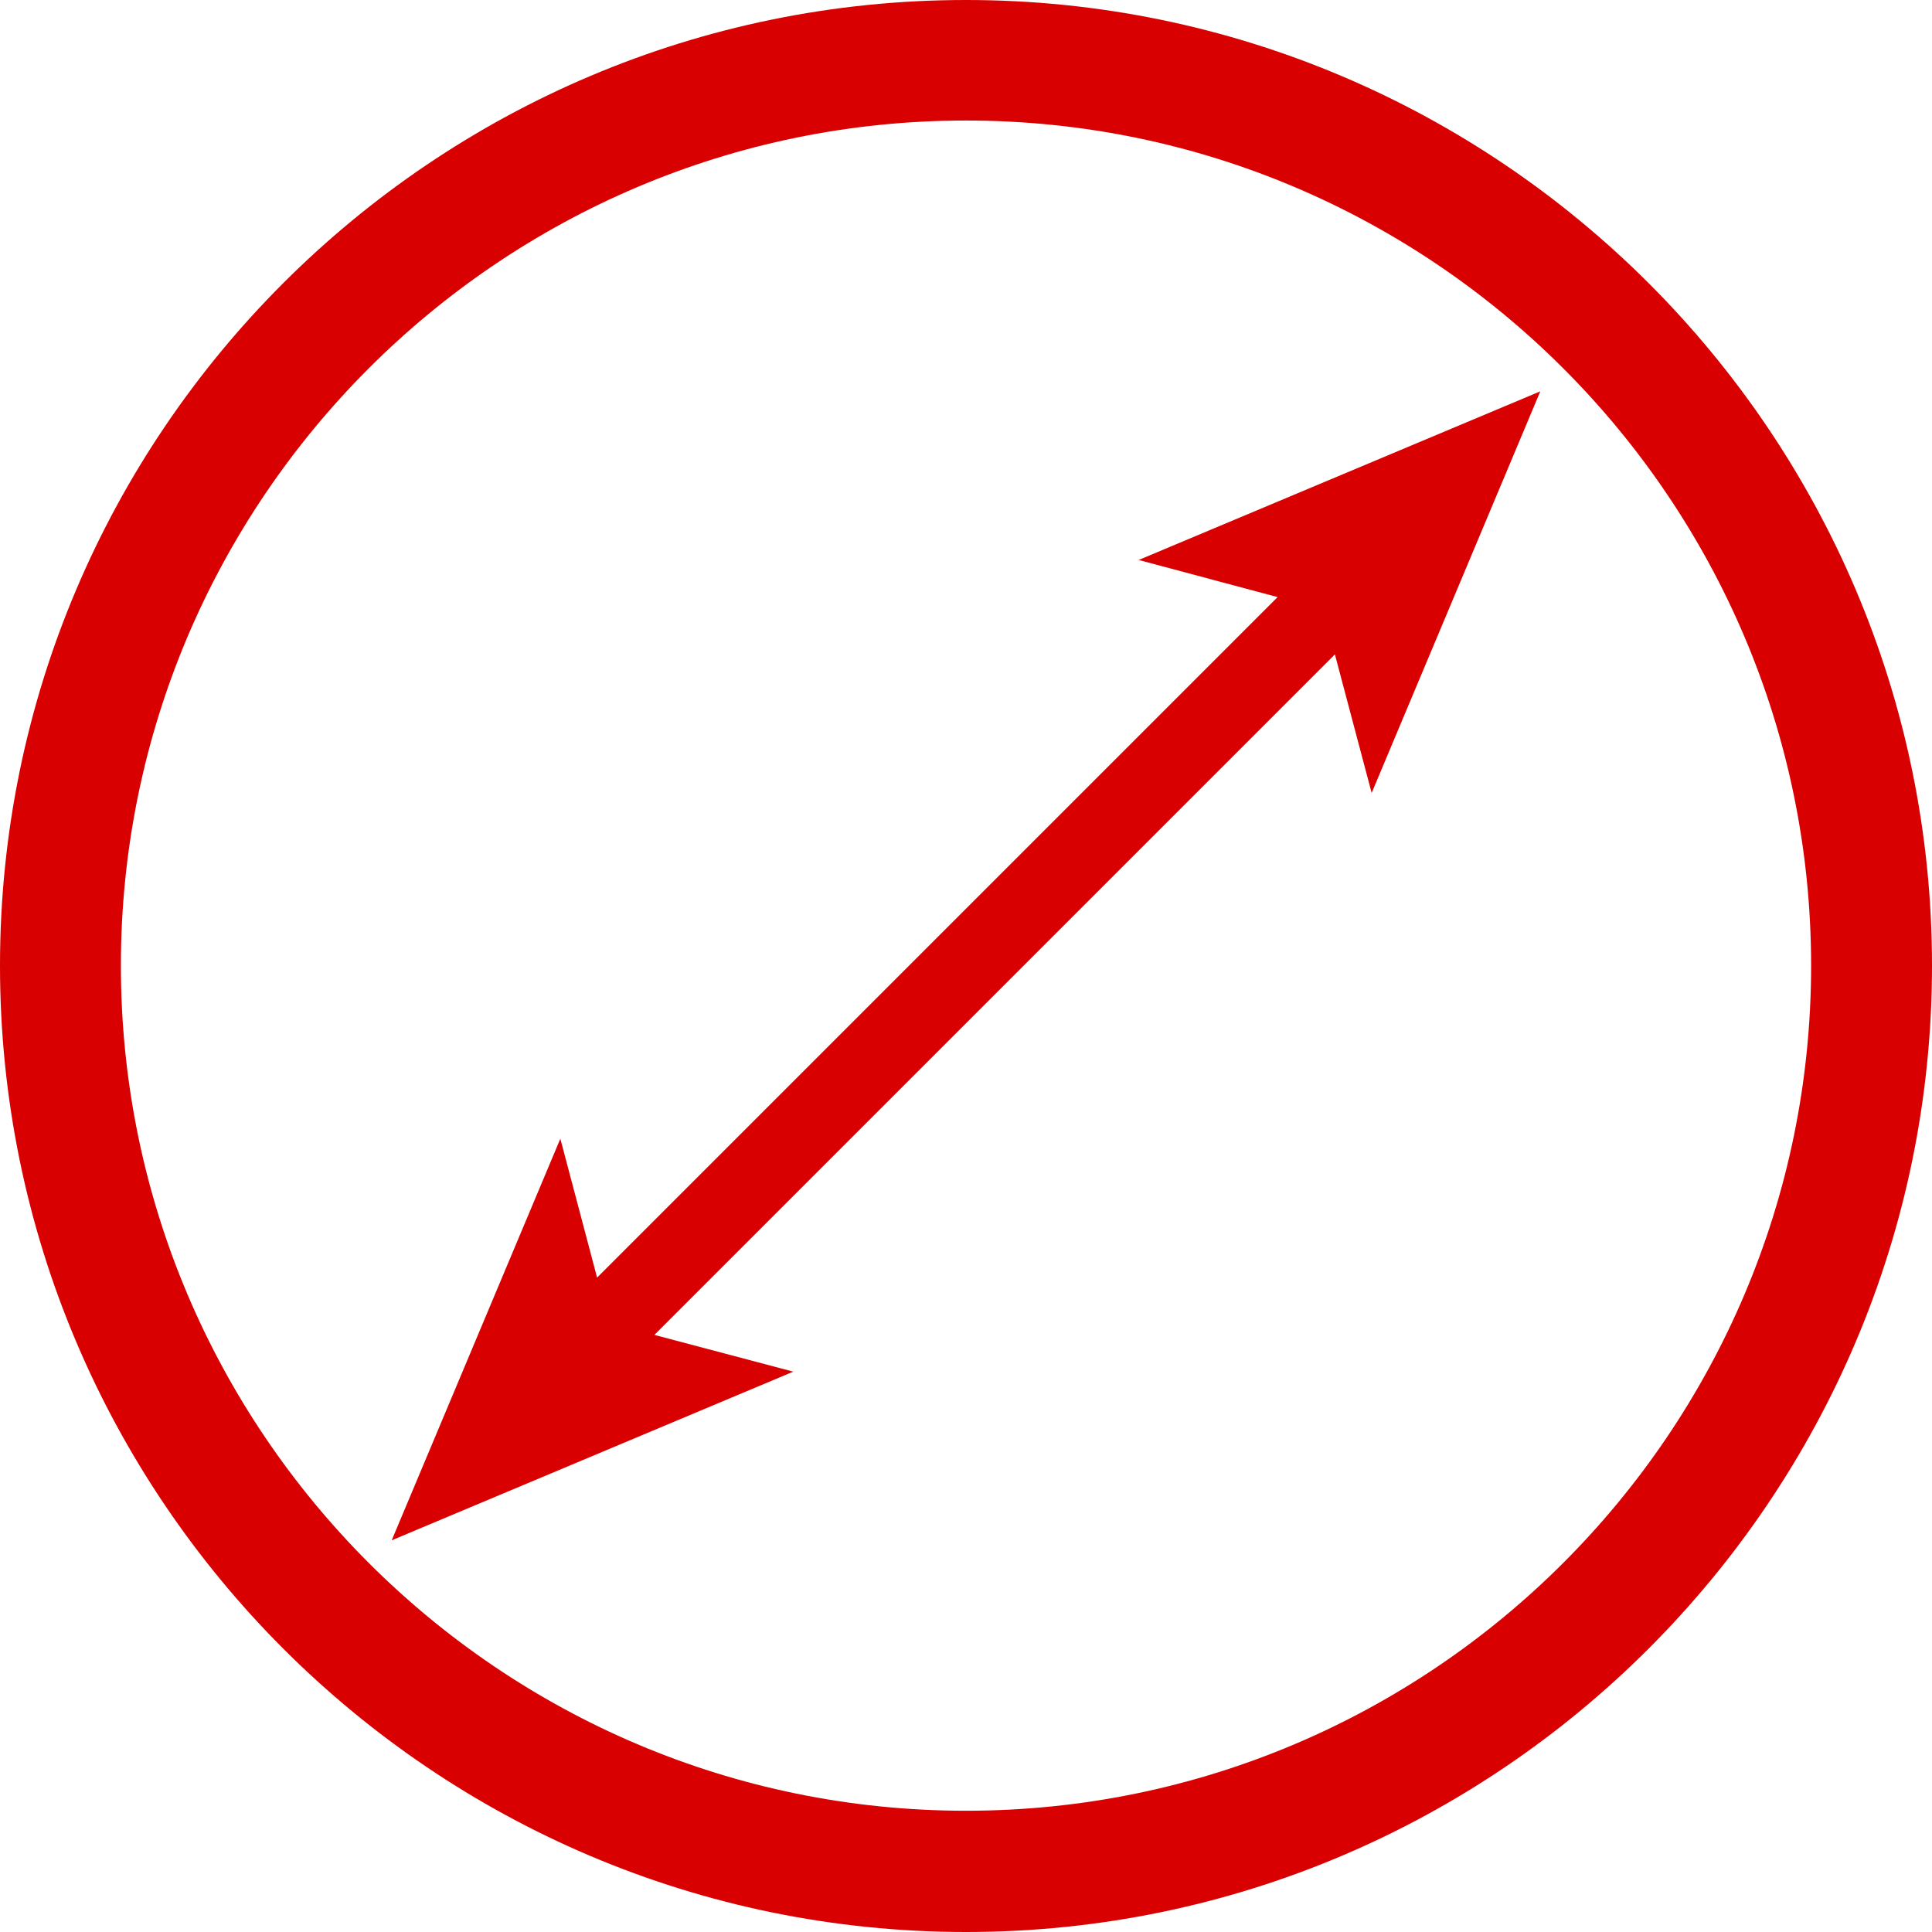
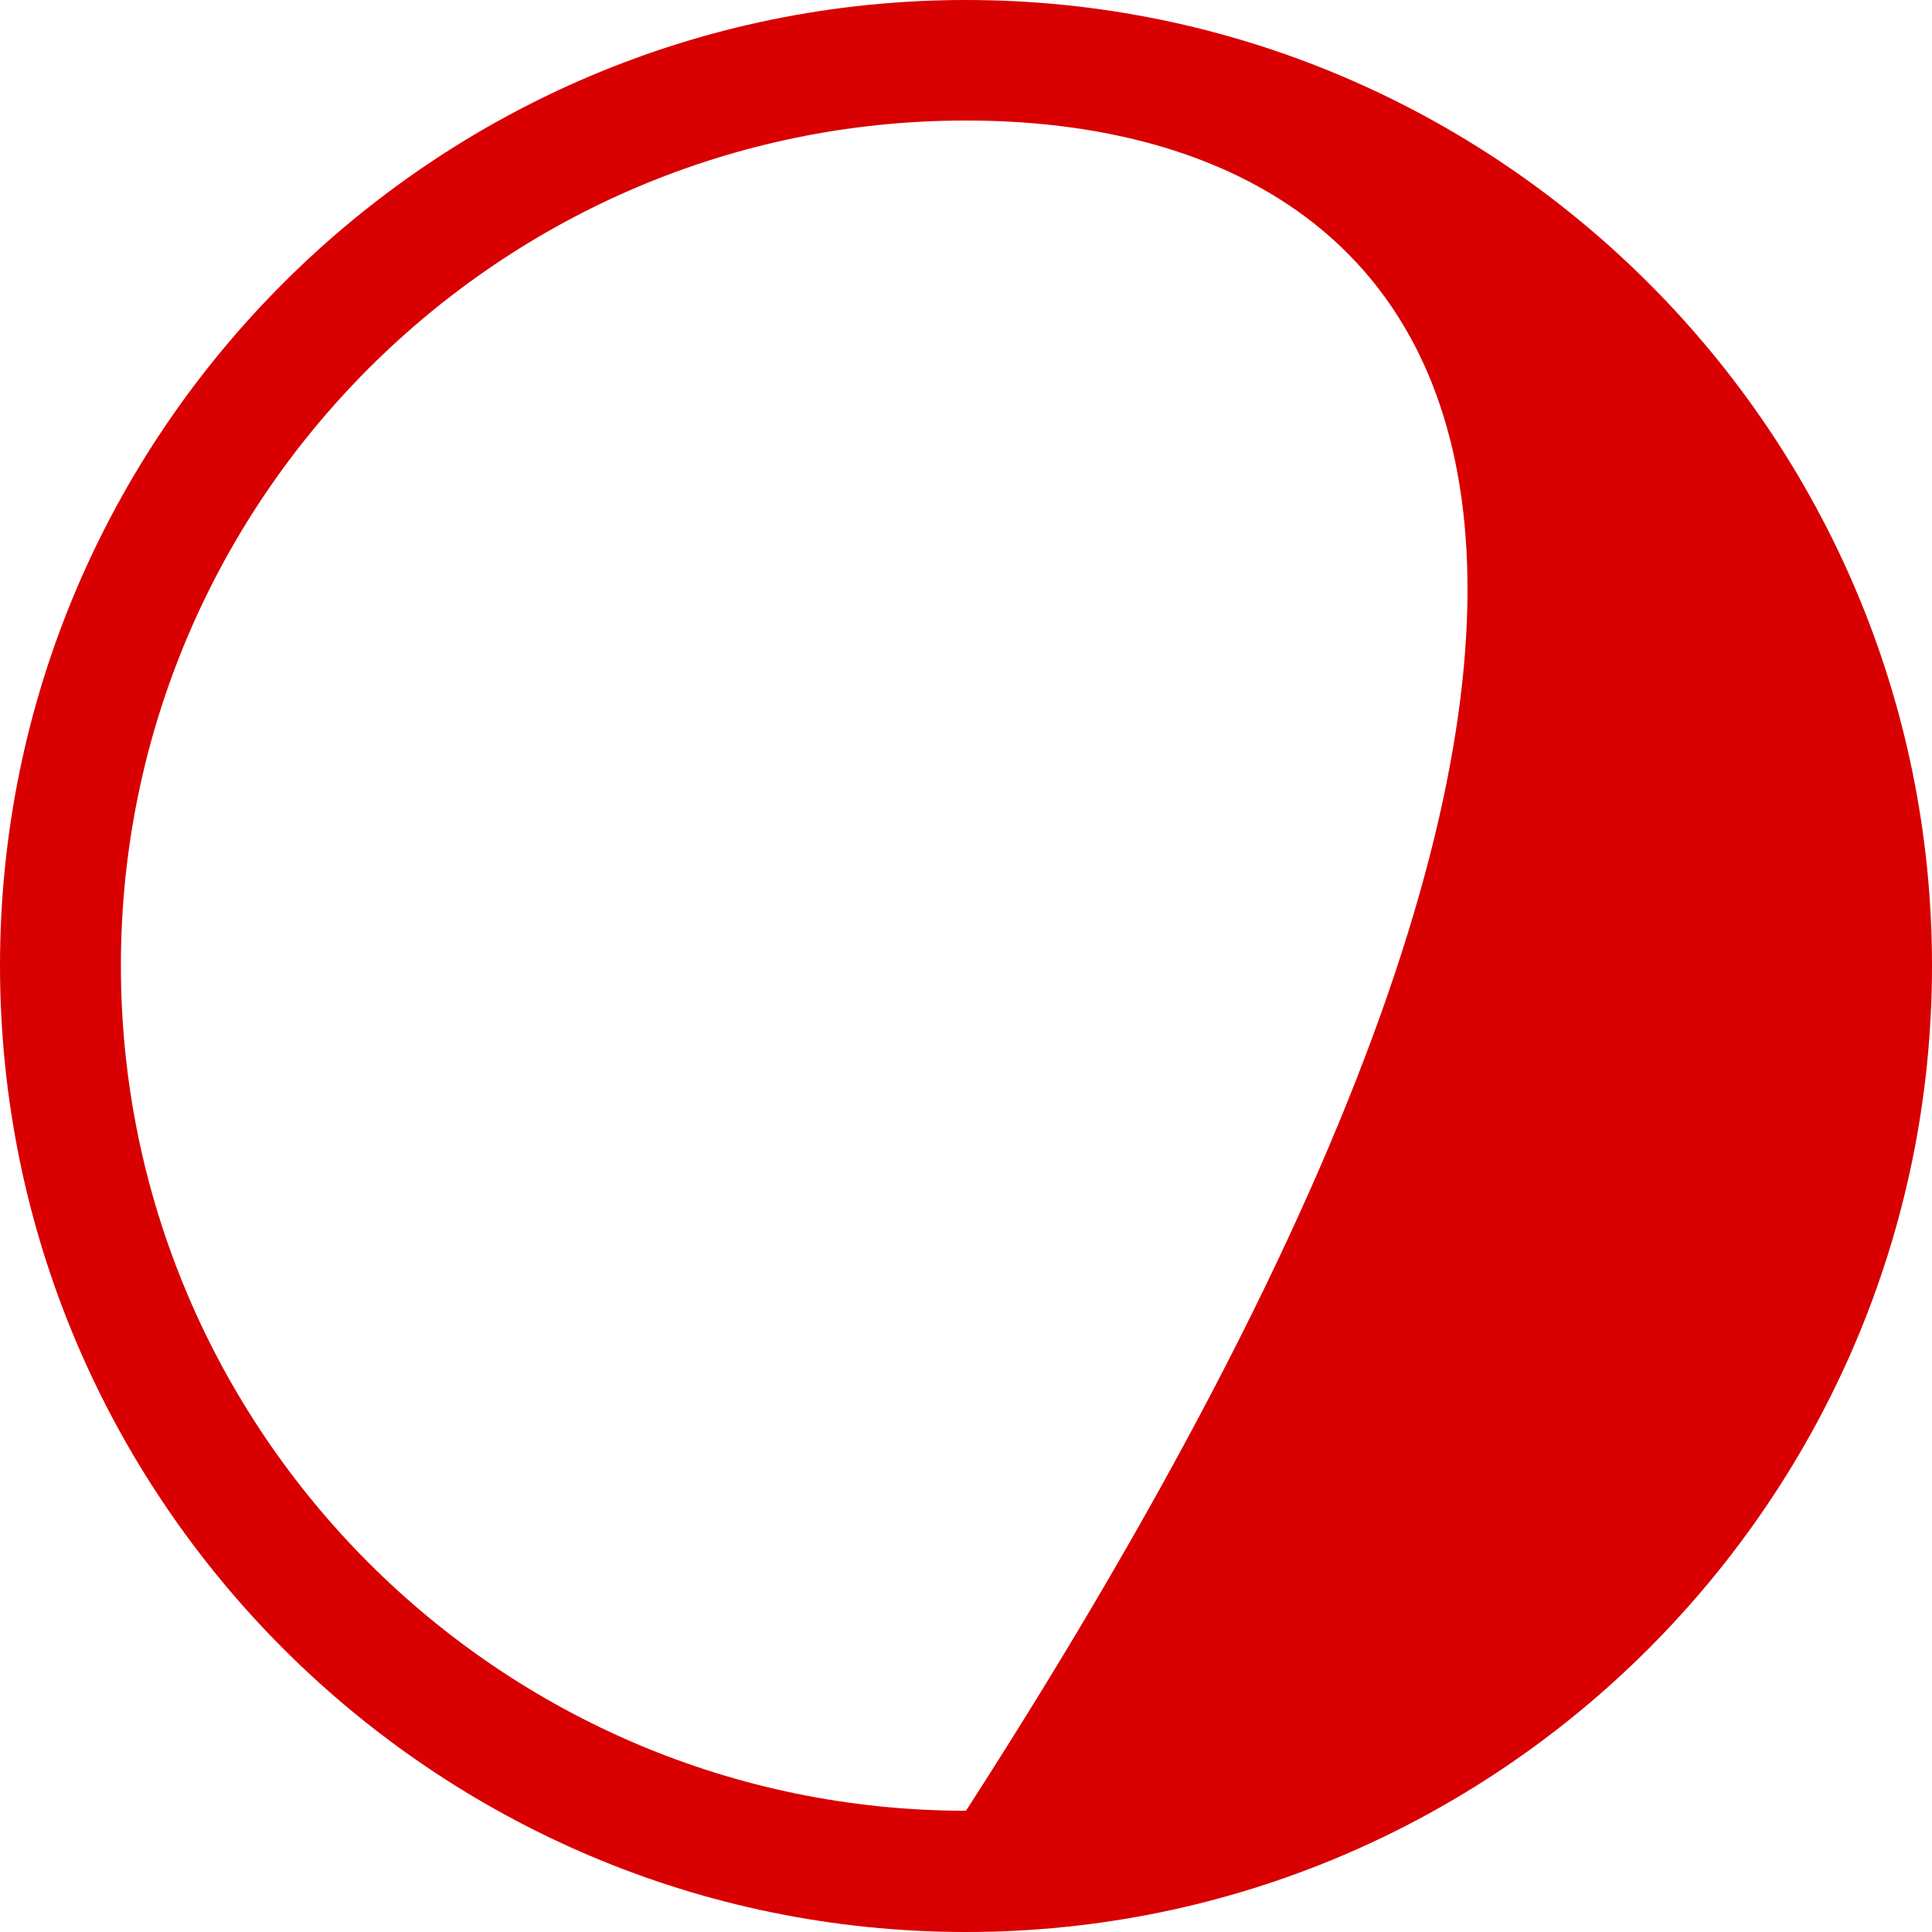
<svg xmlns="http://www.w3.org/2000/svg" id="Vrstva_1" x="0px" y="0px" viewBox="0 0 52.58 52.58" xml:space="preserve">
  <g>
-     <path fill="#D80001" d="M26.29,52.58C11.79,52.58,0,40.78,0,26.28C0,11.79,11.79,0,26.29,0c14.49,0,26.29,11.79,26.29,26.28   C52.58,40.78,40.78,52.58,26.29,52.58 M26.29,3.28c-12.68,0-23,10.32-23,23c0,12.68,10.32,23,23,23c12.68,0,23-10.32,23-23   C49.29,13.6,38.97,3.28,26.29,3.28" />
-     <polygon fill="#D80001" points="37.33,21.58 41.92,10.65 30.99,15.24 34.77,16.25 16.25,34.77 15.25,30.99 10.66,41.92    21.59,37.33 17.81,36.33 36.33,17.81  " />
+     <path fill="#D80001" d="M26.29,52.58C11.79,52.58,0,40.78,0,26.28C0,11.79,11.79,0,26.29,0c14.49,0,26.29,11.79,26.29,26.28   C52.58,40.78,40.78,52.58,26.29,52.58 M26.29,3.28c-12.68,0-23,10.32-23,23c0,12.68,10.32,23,23,23C49.29,13.6,38.97,3.28,26.29,3.28" />
  </g>
</svg>